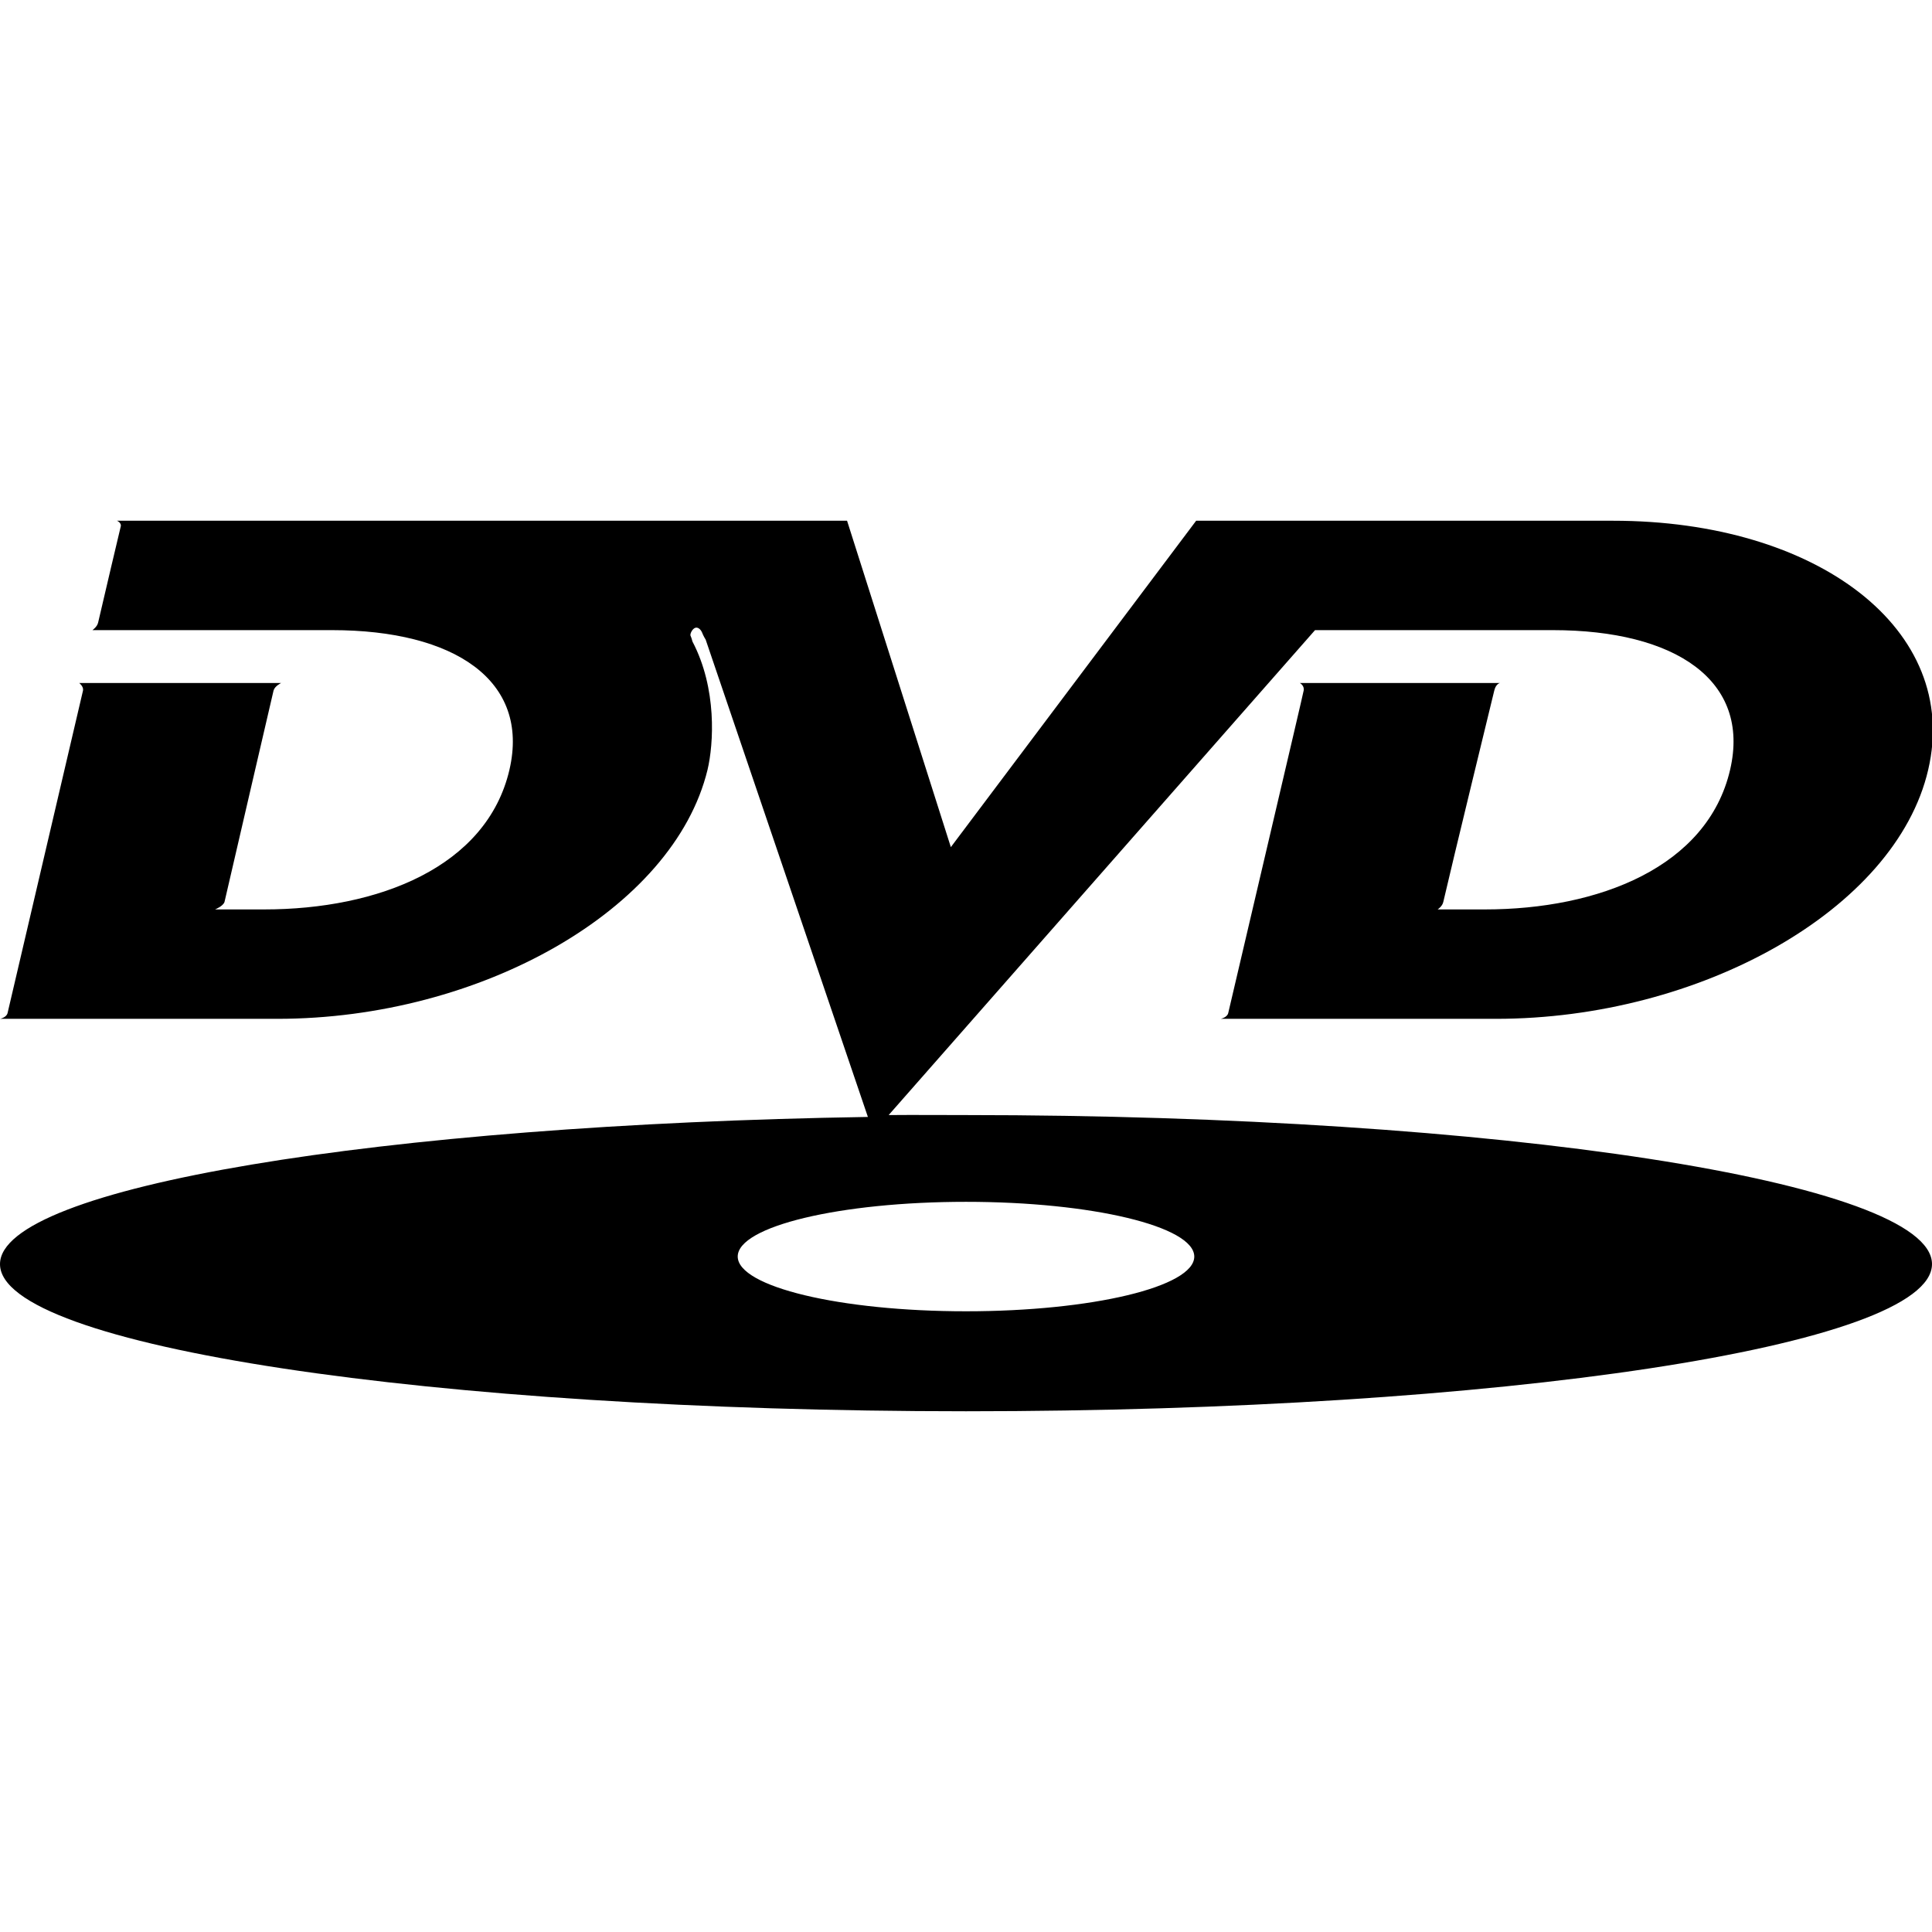
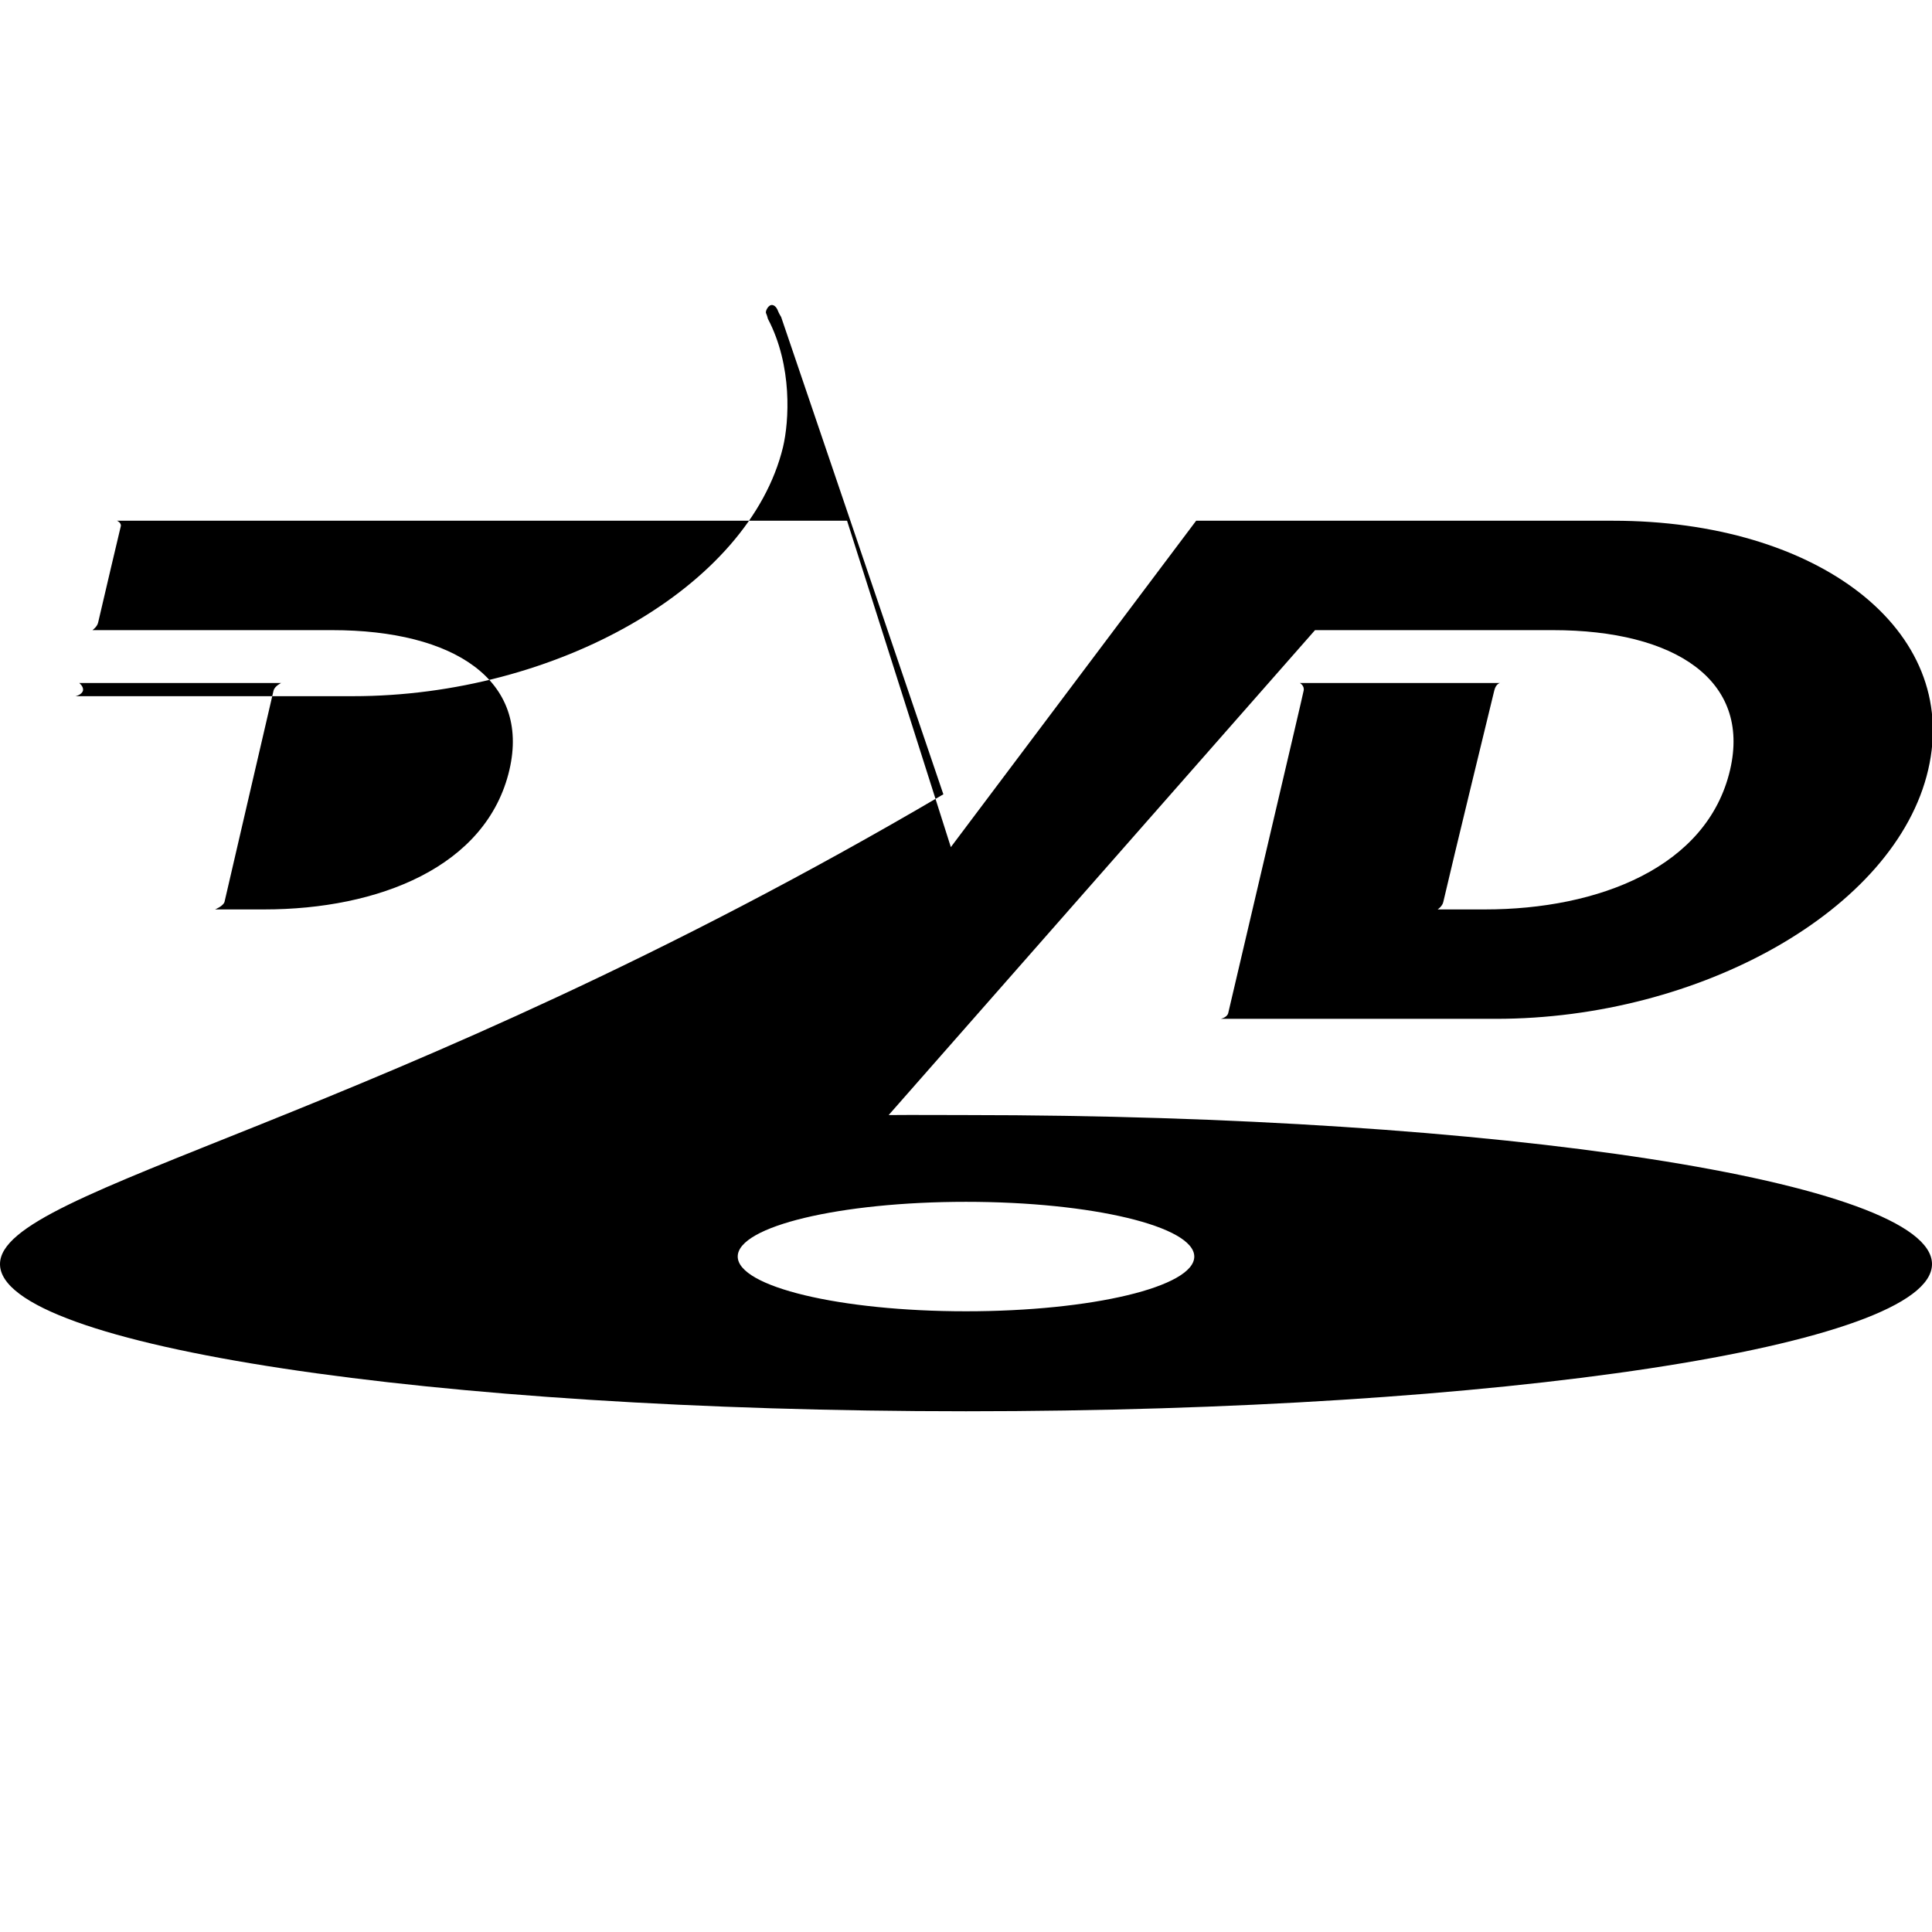
<svg xmlns="http://www.w3.org/2000/svg" viewBox="0 0 32 32">
-   <path d="M1.938 8.625s.078.035.062.094c-.012.05-.29 1.222-.375 1.594-.016.07-.094.124-.094.124H5.5c2.027 0 3.281.833 2.938 2.313-.376 1.613-2.176 2.313-4.063 2.313h-.813s.137-.055.157-.126c.144-.628.797-3.433.812-3.5.02-.074.125-.124.125-.124H1.313s.074.058.062.124l-1.25 5.344c-.02.074-.125.094-.125.094h4.594c3.367 0 6.562-1.809 7.125-4.125.101-.426.16-1.344-.25-2.125-.008-.023-.008-.04-.031-.094-.012-.02.015-.094.062-.125.066-.039.117.043.125.063.027.07.063.125.063.125l2.687 7.906C6.312 18.629 0 19.664 0 20.938c0 1.359 7.164 2.437 16 2.437 8.84 0 16-1.078 16-2.438 0-1.359-7.164-2.468-16-2.468-.441 0-.852-.004-1.281 0l7.062-8.032h3.938c2.031 0 3.281.833 2.937 2.313-.375 1.613-2.18 2.313-4.062 2.313h-.782s.079-.051.094-.126c.145-.632.828-3.433.844-3.5.027-.113.094-.124.094-.124H21.53s.078.042.063.124c-.012.075-1.067 4.555-1.25 5.344-.02.074-.125.094-.125.094h4.562c3.367 0 6.617-1.8 7.157-4.125.542-2.324-1.836-4.125-5.22-4.125h-6.905l-4.063 5.406-1.719-5.406zM16 19.906c2.086 0 3.781.407 3.781.907s-1.695.906-3.781.906c-2.086 0-3.781-.407-3.781-.907s1.695-.906 3.781-.906z" />
+   <path d="M1.938 8.625s.078.035.062.094c-.012.05-.29 1.222-.375 1.594-.016.07-.094.124-.094.124H5.5c2.027 0 3.281.833 2.938 2.313-.376 1.613-2.176 2.313-4.063 2.313h-.813s.137-.055.157-.126c.144-.628.797-3.433.812-3.5.02-.074.125-.124.125-.124H1.313s.074.058.062.124c-.02.074-.125.094-.125.094h4.594c3.367 0 6.562-1.809 7.125-4.125.101-.426.16-1.344-.25-2.125-.008-.023-.008-.04-.031-.094-.012-.02.015-.094.062-.125.066-.039.117.043.125.063.027.07.063.125.063.125l2.687 7.906C6.312 18.629 0 19.664 0 20.938c0 1.359 7.164 2.437 16 2.437 8.84 0 16-1.078 16-2.438 0-1.359-7.164-2.468-16-2.468-.441 0-.852-.004-1.281 0l7.062-8.032h3.938c2.031 0 3.281.833 2.937 2.313-.375 1.613-2.18 2.313-4.062 2.313h-.782s.079-.051.094-.126c.145-.632.828-3.433.844-3.5.027-.113.094-.124.094-.124H21.53s.078.042.063.124c-.012.075-1.067 4.555-1.25 5.344-.02.074-.125.094-.125.094h4.562c3.367 0 6.617-1.8 7.157-4.125.542-2.324-1.836-4.125-5.22-4.125h-6.905l-4.063 5.406-1.719-5.406zM16 19.906c2.086 0 3.781.407 3.781.907s-1.695.906-3.781.906c-2.086 0-3.781-.407-3.781-.907s1.695-.906 3.781-.906z" />
</svg>